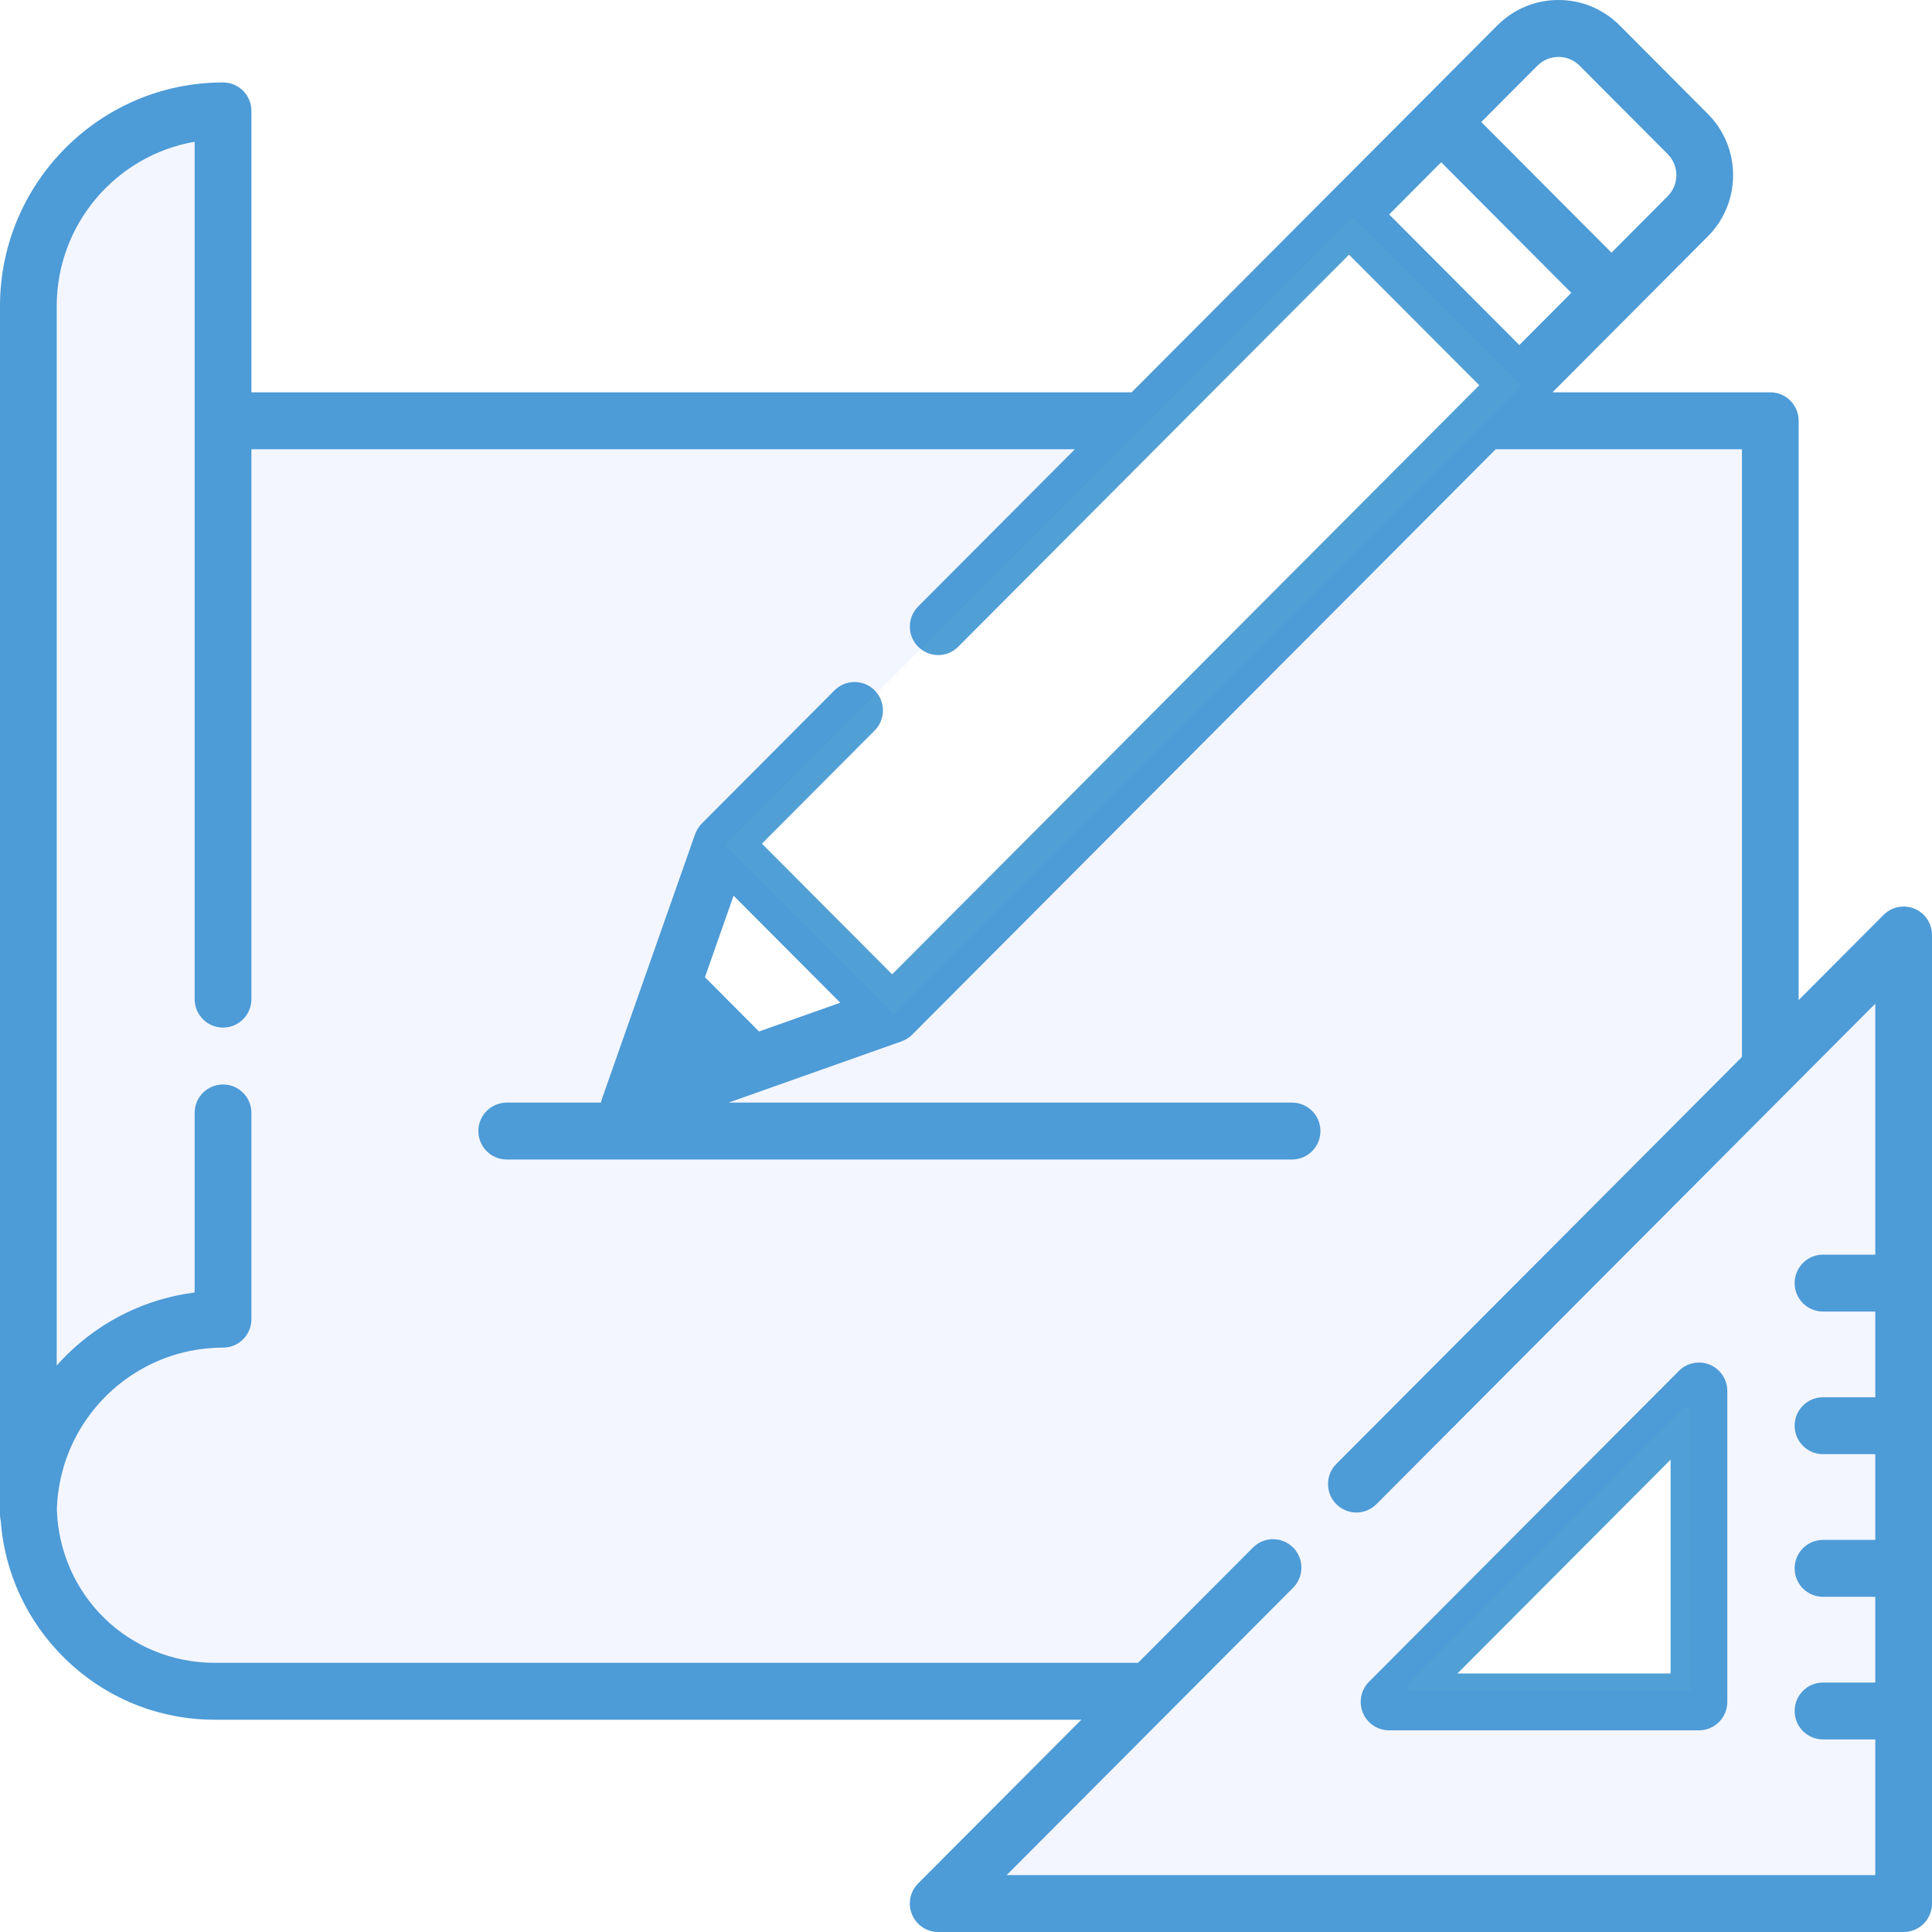
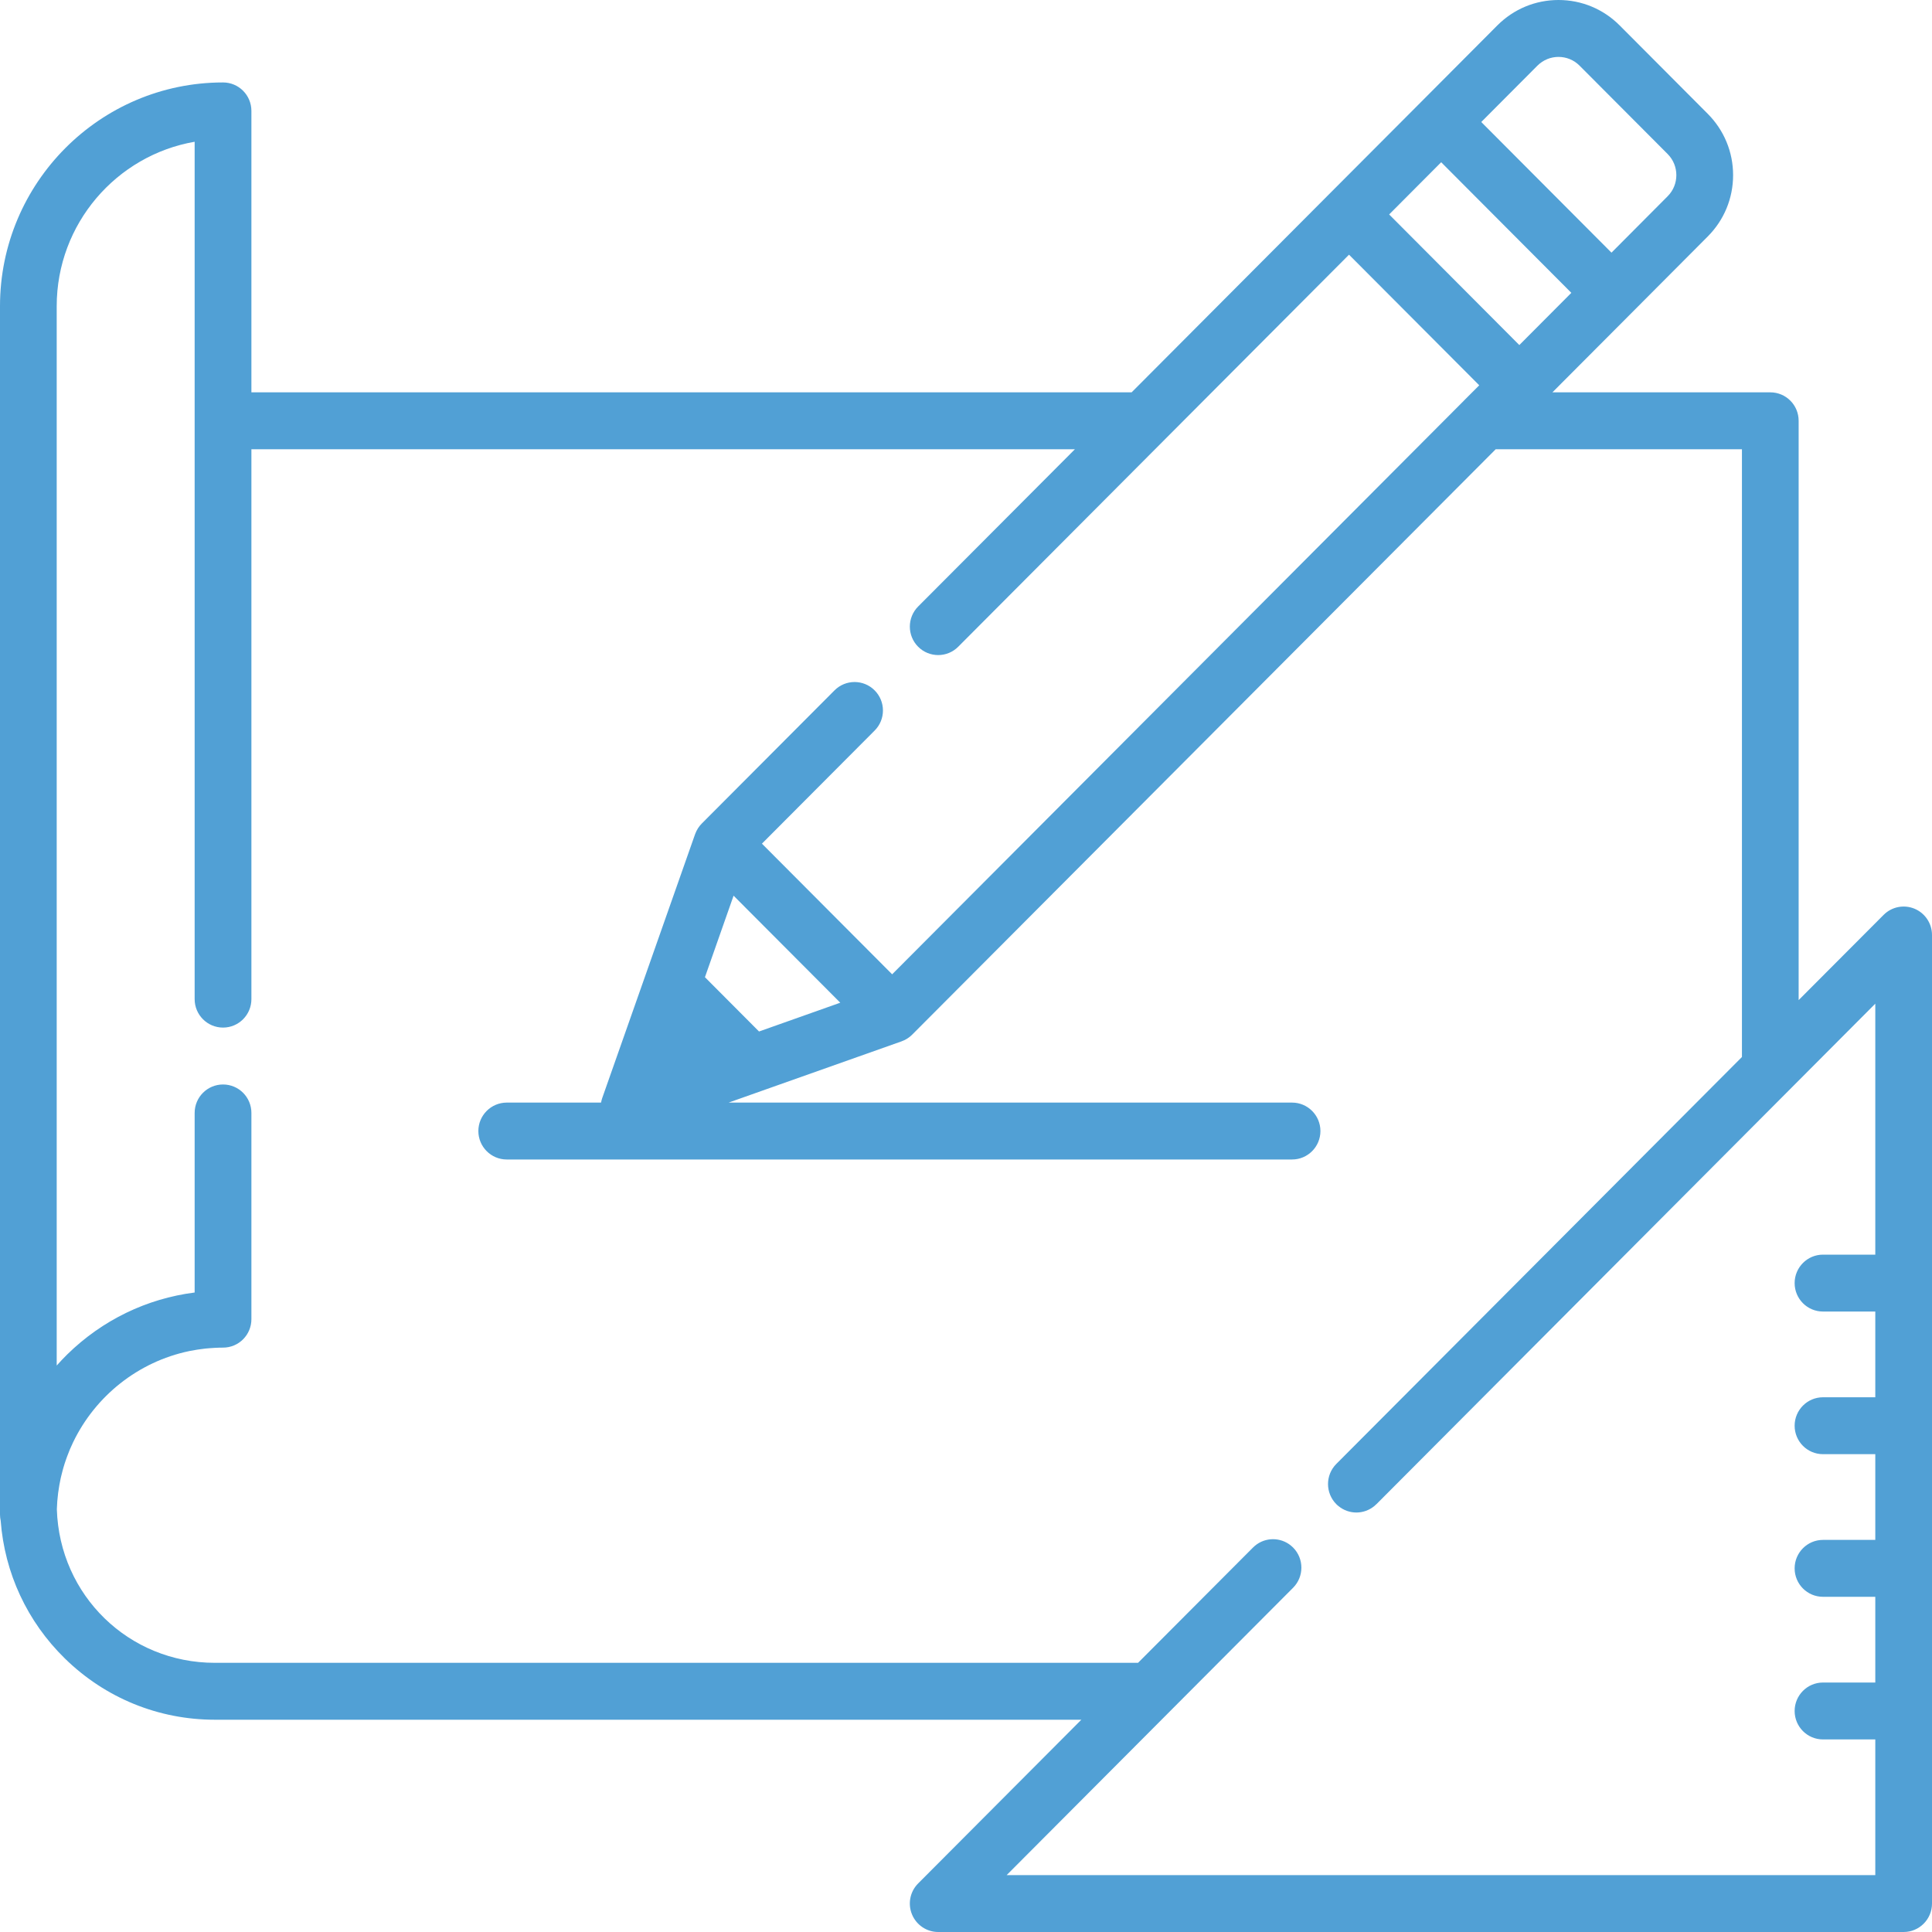
<svg xmlns="http://www.w3.org/2000/svg" width="100%" height="100%" viewBox="0 0 40 40" version="1.1" xml:space="preserve" style="fill-rule:evenodd;clip-rule:evenodd;stroke-linejoin:round;stroke-miterlimit:2;">
-   <path d="M35.4,28.255C35.18,28.164 34.928,28.214 34.76,28.383L28.344,34.819C28.176,34.988 28.126,35.241 28.217,35.461C28.308,35.681 28.522,35.825 28.759,35.825L35.175,35.825C35.5,35.825 35.762,35.561 35.762,35.236L35.762,28.799C35.762,28.561 35.619,28.346 35.4,28.255ZM30.176,34.647L34.588,30.221L34.588,34.647L30.176,34.647Z" style="fill:rgb(81,160,213);fill-rule:nonzero;" />
  <path d="M39.638,18.814C39.418,18.723 39.166,18.773 38.998,18.942L37.239,20.706L37.239,8.712C37.239,8.386 36.977,8.123 36.652,8.123L32.141,8.123L33.779,6.48C33.779,6.48 33.779,6.479 33.78,6.479L35.357,4.896C35.695,4.557 35.882,4.106 35.882,3.626C35.882,3.147 35.695,2.696 35.357,2.356L33.533,0.526C33.195,0.187 32.745,0 32.267,0C31.789,0 31.339,0.187 31.001,0.526L29.423,2.11L27.515,4.023L23.429,8.123L5.205,8.123L5.205,2.296C5.205,1.97 4.942,1.707 4.618,1.707C2.071,1.707 0,3.785 0,6.339L0,31.356C0,31.399 0.005,31.442 0.014,31.483C0.095,32.566 0.562,33.573 1.344,34.338C2.179,35.155 3.281,35.605 4.447,35.605L22.388,35.605L19.009,38.995C18.841,39.163 18.791,39.416 18.882,39.636C18.973,39.856 19.187,40 19.424,40L39.413,40C39.737,40 40,39.736 40,39.411L40,19.358C40,19.12 39.857,18.905 39.638,18.814ZM31.831,1.359C32.072,1.118 32.463,1.118 32.703,1.359L34.527,3.189C34.767,3.43 34.767,3.822 34.527,4.063L33.364,5.231L30.668,2.526L31.831,1.359ZM29.838,3.359L32.533,6.063L31.456,7.144L28.761,4.44L29.838,3.359ZM38.826,25.976L37.743,25.976C37.419,25.976 37.156,26.24 37.156,26.565C37.156,26.891 37.419,27.154 37.743,27.154L38.826,27.154L38.826,28.929L37.743,28.929C37.419,28.929 37.156,29.193 37.156,29.518C37.156,29.844 37.419,30.107 37.743,30.107L38.826,30.107L38.826,31.882L37.743,31.882C37.419,31.882 37.156,32.146 37.156,32.471C37.156,32.797 37.419,33.06 37.743,33.06L38.826,33.06L38.826,34.835L37.743,34.835C37.419,34.835 37.156,35.099 37.156,35.424C37.156,35.75 37.419,36.013 37.743,36.013L38.826,36.013L38.826,38.822L20.842,38.822L26.772,32.873C27.001,32.643 27.001,32.27 26.772,32.04C26.746,32.014 26.717,31.991 26.688,31.97C26.459,31.813 26.145,31.836 25.942,32.04L23.562,34.427L4.448,34.427C2.667,34.427 1.233,33.032 1.177,31.249C1.18,31.137 1.189,31.026 1.203,30.917C1.203,30.916 1.203,30.915 1.203,30.915C1.21,30.863 1.218,30.811 1.227,30.759C1.228,30.753 1.229,30.747 1.23,30.741C1.238,30.696 1.247,30.65 1.257,30.604C1.26,30.591 1.263,30.579 1.266,30.566C1.275,30.528 1.285,30.489 1.295,30.451C1.3,30.43 1.306,30.41 1.312,30.389C1.321,30.359 1.33,30.33 1.339,30.3C1.349,30.27 1.359,30.241 1.369,30.212C1.376,30.192 1.383,30.171 1.391,30.151C1.405,30.112 1.42,30.074 1.436,30.036C1.44,30.025 1.445,30.014 1.449,30.003C1.469,29.956 1.49,29.91 1.512,29.864C1.513,29.862 1.514,29.86 1.515,29.858C1.974,28.905 2.858,28.194 3.917,27.973C3.92,27.973 3.923,27.972 3.926,27.971C3.975,27.961 4.024,27.953 4.073,27.945C4.082,27.944 4.09,27.942 4.098,27.941C4.143,27.934 4.188,27.929 4.233,27.923C4.246,27.922 4.258,27.92 4.271,27.919C4.314,27.914 4.358,27.912 4.402,27.909C4.416,27.908 4.43,27.906 4.444,27.906C4.501,27.903 4.559,27.901 4.618,27.901C4.942,27.901 5.205,27.638 5.205,27.312L5.205,23.042C5.205,22.716 4.942,22.453 4.618,22.453C4.293,22.453 4.03,22.716 4.03,23.042L4.03,26.76C3.039,26.886 2.119,27.33 1.393,28.041C1.317,28.115 1.245,28.193 1.174,28.272L1.174,6.339C1.174,4.635 2.41,3.215 4.03,2.935L4.03,20.686C4.03,21.011 4.293,21.275 4.618,21.275C4.942,21.275 5.205,21.011 5.205,20.686L5.205,9.301L22.255,9.301L19.009,12.557C18.78,12.787 18.78,13.16 19.009,13.39C19.238,13.62 19.61,13.62 19.839,13.39L24.087,9.128C24.087,9.128 24.087,9.128 24.087,9.128L27.93,5.273L30.626,7.977L30.309,8.294C30.309,8.295 30.309,8.295 30.309,8.295L18.471,20.172L15.775,17.467L18.108,15.126C18.338,14.896 18.338,14.523 18.108,14.293C17.879,14.063 17.507,14.063 17.278,14.293L14.529,17.051C14.515,17.066 14.501,17.081 14.488,17.097C14.484,17.102 14.48,17.108 14.476,17.114C14.468,17.125 14.46,17.136 14.452,17.147C14.448,17.154 14.444,17.161 14.44,17.168C14.433,17.179 14.427,17.19 14.421,17.202C14.418,17.209 14.414,17.216 14.411,17.224C14.405,17.235 14.401,17.247 14.396,17.259C14.395,17.263 14.393,17.267 14.391,17.271L13.247,20.522L12.467,22.738C12.457,22.768 12.45,22.798 12.444,22.828L10.492,22.828C10.167,22.828 9.904,23.092 9.904,23.417C9.904,23.742 10.167,24.006 10.492,24.006L26.751,24.006C27.075,24.006 27.338,23.742 27.338,23.417C27.338,23.092 27.075,22.828 26.751,22.828L15.085,22.828L18.666,21.56C18.669,21.559 18.672,21.557 18.675,21.556C18.689,21.551 18.702,21.545 18.716,21.539C18.721,21.537 18.727,21.534 18.732,21.532C18.746,21.525 18.76,21.517 18.773,21.509C18.778,21.506 18.782,21.503 18.786,21.501C18.801,21.492 18.814,21.482 18.828,21.471C18.831,21.469 18.835,21.466 18.838,21.464C18.854,21.45 18.87,21.436 18.886,21.421L30.967,9.301L36.065,9.301L36.065,21.884L27.667,30.309C27.438,30.539 27.438,30.912 27.667,31.142C27.681,31.156 27.696,31.17 27.712,31.182C27.819,31.27 27.951,31.315 28.082,31.315C28.214,31.315 28.345,31.27 28.453,31.182C28.468,31.17 28.483,31.156 28.497,31.142L28.498,31.142L38.826,20.78L38.826,25.976ZM17.397,20.76L15.715,21.356L14.595,20.232L15.188,18.544L17.397,20.76Z" style="fill:rgb(81,160,213);fill-rule:nonzero;" />
-   <path d="M39.638,18.814C39.418,18.723 39.166,18.773 38.998,18.942L37.239,20.706L37.239,8.712C37.239,8.386 36.977,8.123 36.652,8.123L32.141,8.123L33.779,6.48L33.78,6.479L35.357,4.896C35.695,4.557 35.882,4.106 35.882,3.626C35.882,3.147 35.695,2.696 35.357,2.356L33.533,0.526C33.195,0.187 32.745,0 32.267,0C31.789,0 31.339,0.187 31.001,0.526L29.423,2.11L27.515,4.023L23.429,8.123L5.205,8.123L5.205,2.296C5.205,1.97 4.942,1.707 4.618,1.707C2.071,1.707 0,3.785 0,6.339L0,31.356C0,31.399 0.005,31.442 0.014,31.483C0.095,32.566 0.562,33.573 1.344,34.338C2.179,35.155 3.281,35.605 4.447,35.605L22.388,35.605L19.009,38.995C18.841,39.163 18.791,39.416 18.882,39.636C18.973,39.856 19.187,40 19.424,40L39.413,40C39.737,40 40,39.736 40,39.411L40,19.358C40,19.12 39.857,18.905 39.638,18.814ZM31.831,1.359C32.072,1.118 32.463,1.118 32.703,1.359L34.527,3.189C34.767,3.43 34.767,3.822 34.527,4.063L33.364,5.231L30.668,2.526L31.831,1.359ZM29.838,3.359L32.533,6.063L31.456,7.144L28.761,4.44L29.838,3.359ZM17.397,20.76L15.715,21.356L14.595,20.232L15.188,18.544L17.397,20.76ZM34.829,29.171L29.171,34.829C29.108,34.892 29.152,35 29.241,35L35,35L35,29.241C35,29.152 34.892,29.108 34.829,29.171ZM15,17.5L18.5,21L31.5,8L28,4.5L15,17.5Z" style="fill:rgb(0,69,255);fill-opacity:0.05;" />
</svg>